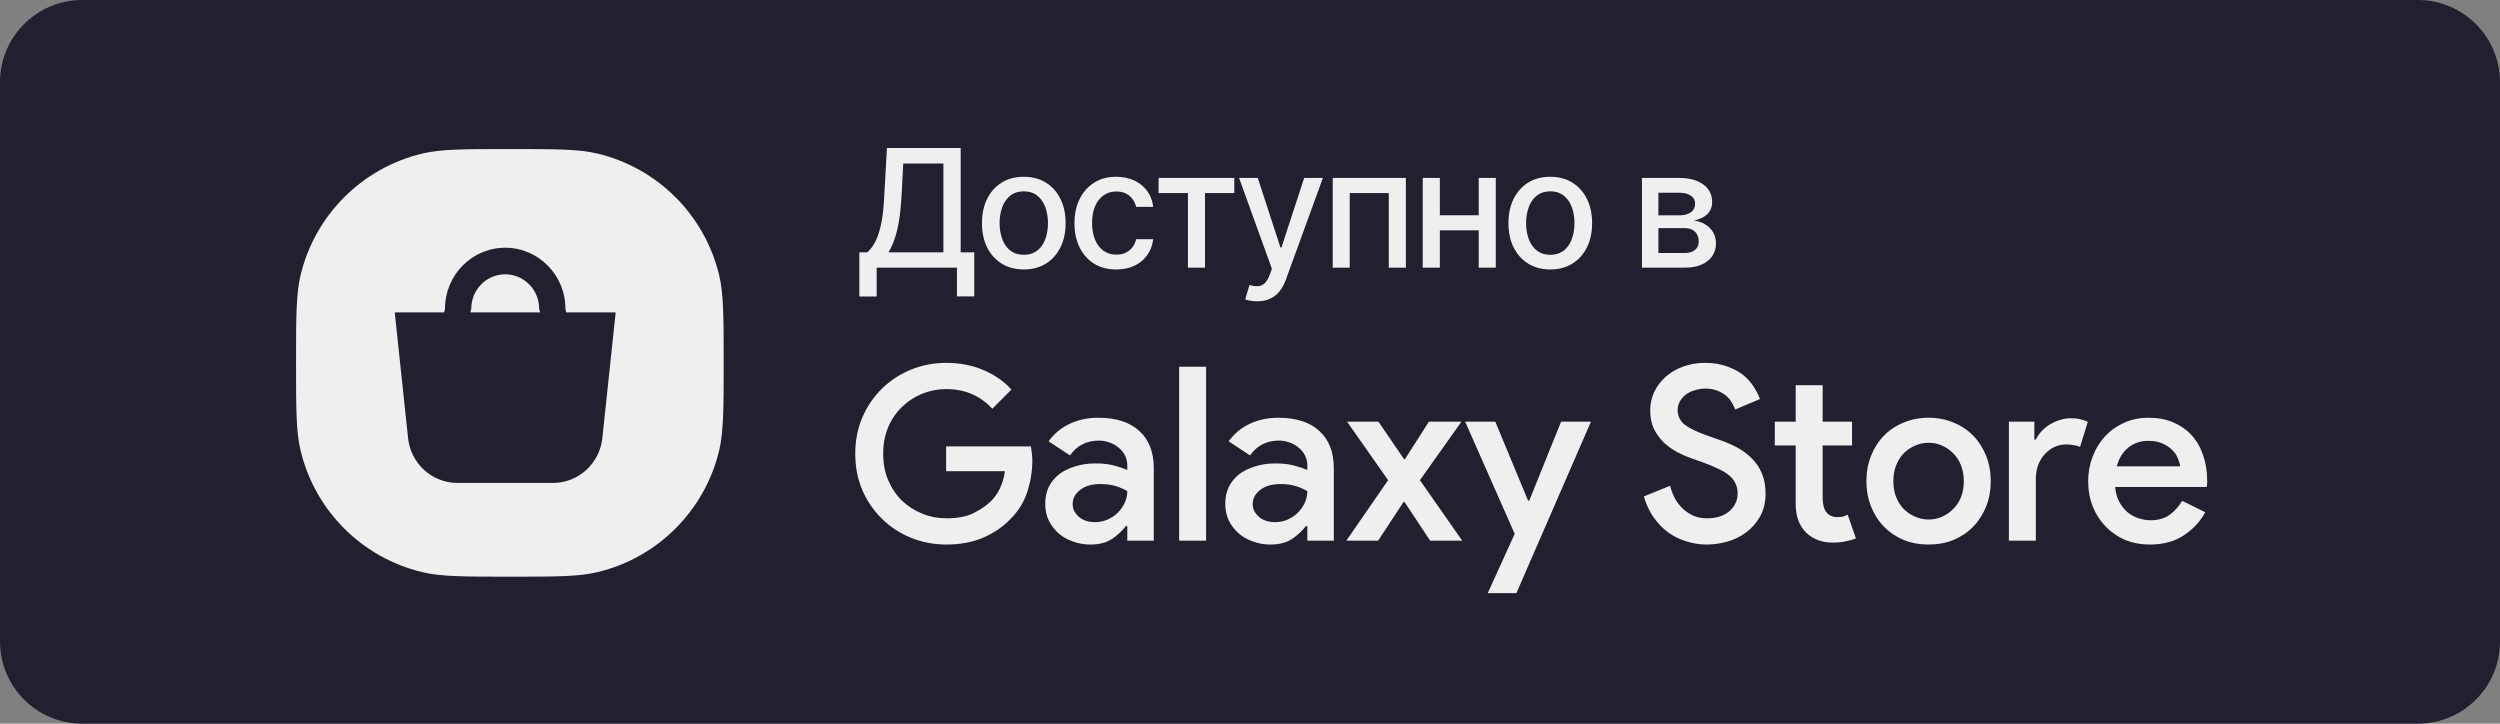
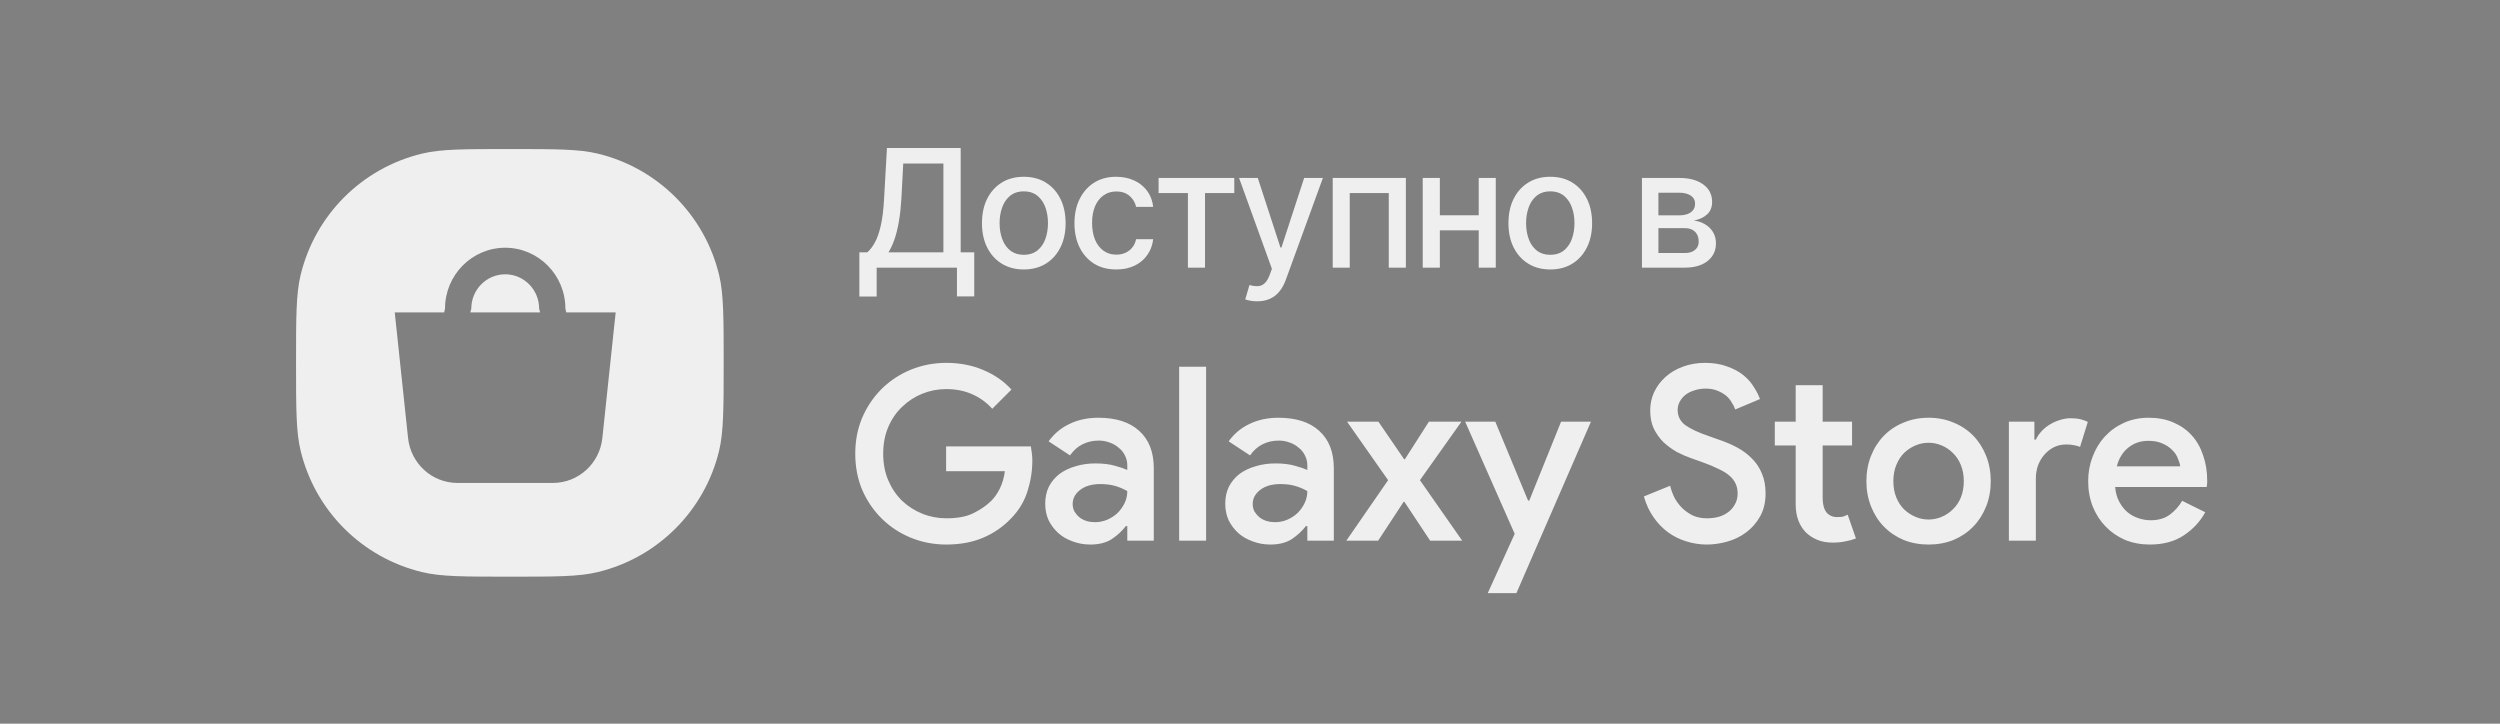
<svg xmlns="http://www.w3.org/2000/svg" viewBox="0 0 152 44" width="152" height="44" fill="none" customFrame="#000000">
  <rect x="0" y="0" width="152" height="44" fill="#808080" stroke="none" />
  <rect id="Frame 10" width="152" height="44" x="0" y="0" />
-   <path id="Vector 23" d="M5 0L147 0C149.761 0 152 2.239 152 5L152 39C152 41.761 149.761 44 147 44L5 44C2.239 44 0 41.761 0 39L0 5C0 2.239 2.239 0 5 0Z" fill="rgb(34,31,46)" fill-rule="evenodd" />
  <path id="Vector 22" d="M52.249 18.031L52.249 15.343L52.727 15.343C52.89 15.206 53.042 15.012 53.184 14.759C53.327 14.505 53.449 14.163 53.548 13.731Q53.699 13.085 53.753 12.071L53.926 9L58.409 9L58.409 15.343L59.234 15.343L59.234 18.021L58.182 18.021L58.182 16.273L53.301 16.273L53.301 18.031L52.249 18.031ZM31 35.062C28.211 35.062 26.816 35.062 25.666 34.785C22.009 33.907 19.154 31.053 18.276 27.396C18 26.245 18 24.851 18 22.062C18 19.273 18 17.878 18.276 16.727C19.154 13.071 22.009 10.216 25.666 9.338C26.816 9.062 28.211 9.062 31 9.062C33.789 9.062 35.184 9.062 36.334 9.338C39.991 10.216 42.846 13.071 43.724 16.727C43.997 17.864 44 19.341 44 22.062C44 24.76 43.995 26.264 43.724 27.396C42.846 31.053 39.991 33.907 36.334 34.785C35.184 35.062 33.789 35.062 31 35.062ZM54.019 15.343L57.359 15.343L57.359 9.942L54.917 9.942L54.805 12.071C54.774 12.584 54.724 13.045 54.654 13.456C54.584 13.866 54.495 14.228 54.388 14.542C54.28 14.854 54.157 15.121 54.019 15.343ZM62.245 16.383C61.772 16.383 61.355 16.282 60.993 16.081C60.964 16.065 60.935 16.049 60.907 16.031C60.784 15.955 60.67 15.87 60.564 15.774L60.562 15.773Q60.233 15.474 60.019 15.047C59.809 14.626 59.704 14.133 59.704 13.57C59.704 13.004 59.809 12.509 60.019 12.086Q60.236 11.651 60.573 11.349L60.573 11.349C60.676 11.256 60.787 11.173 60.907 11.1C60.935 11.082 60.964 11.065 60.993 11.049C61.355 10.848 61.772 10.748 62.245 10.748Q62.964 10.748 63.51 11.055Q63.548 11.077 63.585 11.1C63.708 11.175 63.821 11.26 63.926 11.355Q64.258 11.655 64.472 12.086C64.683 12.509 64.789 13.004 64.789 13.57C64.789 14.133 64.683 14.626 64.472 15.047C64.331 15.33 64.152 15.57 63.935 15.768L63.931 15.772Q63.772 15.917 63.585 16.031Q63.548 16.054 63.51 16.076Q62.964 16.383 62.245 16.383ZM67.868 16.383C67.348 16.383 66.9 16.266 66.524 16.034Q66.516 16.029 66.508 16.024C66.376 15.94 66.255 15.845 66.144 15.739C65.936 15.541 65.765 15.304 65.632 15.028C65.428 14.605 65.327 14.119 65.327 13.57C65.327 13.015 65.431 12.526 65.639 12.103Q65.859 11.659 66.201 11.349C66.3 11.26 66.406 11.179 66.52 11.107C66.554 11.086 66.588 11.066 66.623 11.046C66.979 10.848 67.391 10.748 67.858 10.748Q68.478 10.748 68.964 10.977Q69.312 11.139 69.564 11.395L69.564 11.395C69.632 11.464 69.695 11.538 69.753 11.617C69.795 11.675 69.833 11.735 69.868 11.796C70 12.029 70.081 12.29 70.112 12.579L69.077 12.579C69.055 12.483 69.024 12.393 68.982 12.307C68.912 12.164 68.813 12.035 68.686 11.92C68.66 11.896 68.633 11.874 68.605 11.853C68.414 11.712 68.17 11.642 67.876 11.642C67.657 11.642 67.458 11.684 67.28 11.77C67.217 11.8 67.157 11.835 67.099 11.876C67.087 11.885 67.075 11.893 67.062 11.903C66.859 12.055 66.698 12.266 66.582 12.535Q66.398 12.962 66.398 13.546C66.398 13.943 66.459 14.287 66.579 14.576C66.695 14.849 66.855 15.063 67.06 15.22C67.071 15.228 67.082 15.237 67.094 15.245C67.149 15.284 67.206 15.318 67.265 15.347C67.446 15.437 67.65 15.482 67.876 15.482Q68.18 15.482 68.425 15.372C68.518 15.33 68.602 15.277 68.678 15.215C68.737 15.167 68.791 15.112 68.84 15.052C68.954 14.912 69.033 14.743 69.077 14.544L70.112 14.544C70.082 14.808 70.01 15.05 69.896 15.271C69.856 15.347 69.812 15.421 69.763 15.492C69.715 15.56 69.664 15.626 69.609 15.687C69.441 15.873 69.237 16.026 68.996 16.146C68.675 16.304 68.3 16.383 67.868 16.383ZM94.256 16.383C93.783 16.383 93.365 16.282 93.004 16.081C92.975 16.065 92.946 16.049 92.918 16.031C92.795 15.955 92.68 15.87 92.575 15.774L92.573 15.773Q92.243 15.474 92.029 15.047C91.819 14.626 91.714 14.133 91.714 13.57C91.714 13.004 91.819 12.509 92.029 12.086Q92.247 11.651 92.583 11.349L92.584 11.349C92.687 11.256 92.798 11.173 92.918 11.1C92.946 11.082 92.975 11.065 93.004 11.049C93.365 10.848 93.783 10.748 94.256 10.748Q94.975 10.748 95.521 11.055Q95.559 11.077 95.596 11.1C95.719 11.175 95.832 11.26 95.937 11.355Q96.269 11.655 96.482 12.086C96.694 12.509 96.8 13.004 96.8 13.57C96.8 14.133 96.694 14.626 96.482 15.047C96.342 15.33 96.163 15.57 95.946 15.768L95.942 15.772Q95.782 15.917 95.596 16.031Q95.559 16.054 95.521 16.076Q94.975 16.383 94.256 16.383ZM70.443 11.737L70.443 10.819L75.045 10.819L75.045 11.737L73.265 11.737L73.265 16.273L72.225 16.273L72.225 11.737L70.443 11.737ZM76.436 18.319C76.277 18.319 76.132 18.306 76.001 18.28C75.873 18.255 75.776 18.229 75.711 18.202L75.967 17.33C76.163 17.384 76.336 17.407 76.487 17.398Q76.581 17.393 76.666 17.363C76.746 17.334 76.82 17.288 76.888 17.225C77.005 17.119 77.109 16.946 77.2 16.705L77.332 16.344L75.335 10.819L76.473 10.819L77.852 15.052L77.911 15.052L79.293 10.819L80.433 10.819L78.182 17C78.079 17.285 77.947 17.526 77.786 17.723C77.674 17.86 77.548 17.973 77.406 18.062Q77.312 18.122 77.21 18.168C76.987 18.268 76.729 18.319 76.436 18.319ZM81.029 16.273L81.029 10.819L85.477 10.819L85.477 16.273L84.437 16.273L84.437 11.737L82.064 11.737L82.064 16.273L81.029 16.273ZM87.543 10.819L87.543 13.089L89.906 13.089L89.906 10.819L90.943 10.819L90.943 16.273L89.906 16.273L89.906 14.005L87.543 14.005L87.543 16.273L86.502 16.273L86.502 10.819L87.543 10.819ZM99.83 16.273L99.83 10.819L102.091 10.819C102.708 10.819 103.196 10.95 103.556 11.212C103.735 11.342 103.87 11.495 103.96 11.671C104.052 11.849 104.098 12.051 104.098 12.276C104.098 12.502 104.046 12.695 103.944 12.854C103.901 12.921 103.85 12.981 103.79 13.036C103.587 13.221 103.317 13.347 102.982 13.412C103.157 13.43 103.322 13.473 103.477 13.539C103.536 13.565 103.594 13.594 103.651 13.627C103.762 13.69 103.861 13.765 103.948 13.852C104.022 13.926 104.087 14.009 104.144 14.1C104.149 14.108 104.155 14.117 104.159 14.125C104.273 14.317 104.33 14.542 104.33 14.801Q104.33 15.118 104.21 15.38L104.209 15.381C104.18 15.446 104.145 15.508 104.105 15.567C104.096 15.58 104.088 15.592 104.079 15.605C103.93 15.808 103.724 15.969 103.458 16.087C103.177 16.211 102.836 16.273 102.438 16.273L99.83 16.273ZM62.25 15.492C62.538 15.492 62.782 15.426 62.983 15.293C63.014 15.273 63.044 15.251 63.073 15.228Q63.126 15.186 63.174 15.139C63.342 14.976 63.47 14.772 63.559 14.527C63.664 14.236 63.717 13.916 63.717 13.568C63.717 13.22 63.664 12.899 63.559 12.606C63.469 12.358 63.339 12.152 63.169 11.986C63.138 11.956 63.106 11.928 63.073 11.9C63.041 11.875 63.009 11.851 62.976 11.829C62.776 11.699 62.534 11.634 62.25 11.634C61.959 11.634 61.711 11.701 61.508 11.835C61.478 11.855 61.449 11.877 61.42 11.9C61.386 11.928 61.354 11.956 61.323 11.986C61.153 12.152 61.024 12.358 60.934 12.606C60.828 12.899 60.775 13.22 60.775 13.568C60.775 13.916 60.828 14.236 60.934 14.527C61.023 14.772 61.151 14.976 61.319 15.139Q61.367 15.186 61.42 15.228C61.446 15.249 61.473 15.269 61.501 15.287Q61.807 15.492 62.25 15.492ZM94.261 15.492C94.549 15.492 94.793 15.426 94.994 15.293C95.025 15.273 95.055 15.251 95.084 15.228Q95.136 15.186 95.185 15.139C95.352 14.976 95.481 14.772 95.569 14.527C95.675 14.236 95.728 13.916 95.728 13.568C95.728 13.22 95.675 12.899 95.569 12.606C95.48 12.358 95.35 12.152 95.18 11.986C95.149 11.956 95.117 11.928 95.084 11.9C95.052 11.875 95.02 11.851 94.986 11.829C94.787 11.699 94.545 11.634 94.261 11.634C93.969 11.634 93.722 11.701 93.519 11.835C93.489 11.855 93.459 11.877 93.431 11.9C93.397 11.928 93.365 11.956 93.334 11.986C93.164 12.152 93.034 12.358 92.945 12.606C92.839 12.899 92.786 13.22 92.786 13.568C92.786 13.916 92.839 14.236 92.945 14.527C93.034 14.772 93.162 14.976 93.33 15.139Q93.378 15.186 93.431 15.228C93.457 15.249 93.484 15.269 93.511 15.287Q93.818 15.492 94.261 15.492ZM100.831 13.092L102.103 13.092C102.303 13.092 102.475 13.063 102.618 13.006C102.76 12.95 102.869 12.869 102.946 12.765L102.948 12.762C102.966 12.738 102.981 12.712 102.995 12.685Q103.062 12.553 103.062 12.386C103.062 12.283 103.042 12.191 103 12.11C102.956 12.027 102.891 11.956 102.804 11.896C102.631 11.777 102.394 11.717 102.091 11.717L100.831 11.717L100.831 13.092ZM100.831 15.384L102.438 15.384C102.701 15.384 102.907 15.322 103.055 15.196C103.11 15.15 103.155 15.098 103.19 15.04C103.25 14.94 103.28 14.822 103.28 14.686C103.28 14.481 103.231 14.312 103.134 14.178Q103.13 14.173 103.127 14.169L103.127 14.168Q103.094 14.126 103.055 14.088C103.039 14.072 103.021 14.056 103.003 14.042L103.003 14.041Q102.788 13.871 102.438 13.871L100.831 13.871L100.831 15.384ZM34.428 18.994L34.376 18.761C34.376 16.721 32.734 15.062 30.717 15.062C28.699 15.062 27.057 16.721 27.057 18.761L27.005 18.994L24 18.994L24.81 26.63C24.972 28.183 26.268 29.362 27.812 29.362L33.621 29.362C35.166 29.362 36.461 28.183 36.623 26.63L37.433 18.994L34.428 18.994ZM28.596 18.994L28.655 18.761C28.655 17.612 29.58 16.677 30.717 16.677C31.854 16.677 32.779 17.612 32.779 18.761L32.838 18.994L28.596 18.994ZM57.523 27.142L62.677 27.142C62.697 27.27 62.716 27.408 62.736 27.555C62.756 27.693 62.766 27.841 62.766 27.998C62.766 28.628 62.667 29.254 62.47 29.874C62.273 30.494 61.938 31.046 61.466 31.528C60.984 32.03 60.417 32.419 59.768 32.695C59.118 32.97 58.374 33.108 57.538 33.108C56.779 33.108 56.061 32.97 55.382 32.695C54.712 32.419 54.126 32.035 53.624 31.543C53.122 31.05 52.723 30.47 52.428 29.8C52.142 29.121 52 28.382 52 27.585C52 26.787 52.142 26.054 52.428 25.384C52.723 24.705 53.122 24.119 53.624 23.627C54.126 23.135 54.712 22.751 55.382 22.475C56.061 22.2 56.779 22.062 57.538 22.062C58.345 22.062 59.088 22.204 59.768 22.49C60.457 22.776 61.033 23.174 61.496 23.686L60.329 24.853C59.984 24.469 59.576 24.174 59.103 23.967C58.64 23.76 58.114 23.657 57.523 23.657C57.021 23.657 56.539 23.75 56.076 23.937C55.613 24.124 55.204 24.39 54.85 24.735C54.496 25.069 54.215 25.478 54.008 25.96C53.801 26.443 53.698 26.984 53.698 27.585C53.698 28.185 53.801 28.727 54.008 29.209C54.215 29.692 54.496 30.105 54.85 30.45C55.204 30.785 55.613 31.046 56.076 31.233C56.539 31.42 57.026 31.513 57.538 31.513C58.217 31.513 58.763 31.41 59.177 31.203C59.6 30.996 59.955 30.755 60.24 30.479C60.447 30.282 60.629 30.026 60.787 29.712C60.944 29.387 61.047 29.032 61.097 28.648L57.523 28.648L57.523 27.142ZM103.773 33.108C103.349 33.108 102.936 33.044 102.532 32.916C102.138 32.798 101.769 32.616 101.425 32.37C101.09 32.124 100.794 31.818 100.539 31.454C100.282 31.09 100.085 30.666 99.948 30.184L101.543 29.534C101.612 29.81 101.71 30.071 101.838 30.317C101.976 30.553 102.138 30.76 102.325 30.937C102.522 31.114 102.739 31.257 102.975 31.366C103.221 31.464 103.492 31.513 103.788 31.513C104.034 31.513 104.27 31.484 104.496 31.424C104.723 31.356 104.92 31.257 105.087 31.129C105.254 31.001 105.387 30.844 105.486 30.657C105.594 30.47 105.648 30.253 105.648 30.007C105.648 29.79 105.609 29.593 105.53 29.416C105.451 29.239 105.328 29.076 105.161 28.929C104.993 28.781 104.772 28.643 104.496 28.515C104.22 28.377 103.891 28.24 103.507 28.102L102.842 27.866C102.557 27.767 102.261 27.639 101.956 27.482C101.661 27.314 101.39 27.117 101.144 26.891C100.908 26.654 100.711 26.379 100.553 26.064C100.406 25.749 100.332 25.38 100.332 24.956C100.332 24.562 100.41 24.193 100.568 23.849C100.735 23.494 100.967 23.184 101.262 22.918C101.558 22.652 101.907 22.446 102.311 22.298C102.724 22.14 103.177 22.062 103.669 22.062C104.181 22.062 104.629 22.136 105.013 22.283C105.407 22.421 105.737 22.598 106.003 22.815C106.269 23.031 106.48 23.273 106.638 23.538C106.805 23.794 106.928 24.036 107.007 24.262L105.501 24.897C105.451 24.749 105.377 24.602 105.279 24.454C105.19 24.297 105.072 24.159 104.925 24.041C104.777 23.922 104.6 23.824 104.393 23.745C104.196 23.666 103.965 23.627 103.699 23.627C103.463 23.627 103.241 23.662 103.034 23.73Q102.724 23.819 102.488 23.996C102.34 24.114 102.222 24.252 102.134 24.41C102.045 24.567 102.001 24.74 102.001 24.927C102.001 25.301 102.153 25.606 102.458 25.842C102.773 26.069 103.231 26.285 103.832 26.492L104.496 26.728C104.91 26.866 105.289 27.029 105.634 27.216C105.978 27.403 106.278 27.629 106.534 27.895C106.79 28.151 106.987 28.451 107.125 28.796C107.273 29.14 107.347 29.539 107.347 29.992C107.347 30.543 107.233 31.016 107.007 31.41C106.79 31.794 106.51 32.114 106.165 32.37C105.821 32.626 105.437 32.813 105.013 32.931C104.59 33.049 104.176 33.108 103.773 33.108ZM71.692 32.872L71.692 22.298L73.331 22.298L73.331 32.872L71.692 32.872ZM109.178 27.083L107.908 27.083L107.908 25.636L109.178 25.636L109.178 23.42L110.818 23.42L110.818 25.636L112.605 25.636L112.605 27.083L110.818 27.083L110.818 30.302C110.818 30.479 110.838 30.642 110.877 30.79C110.917 30.937 110.976 31.06 111.054 31.159C111.221 31.346 111.433 31.439 111.689 31.439C111.847 31.439 111.97 31.43 112.058 31.41C112.147 31.38 112.24 31.341 112.339 31.292L112.841 32.739C112.634 32.818 112.418 32.877 112.191 32.916C111.965 32.965 111.709 32.99 111.423 32.99C111.079 32.99 110.773 32.936 110.508 32.828C110.242 32.719 110.01 32.572 109.813 32.385C109.39 31.961 109.178 31.385 109.178 30.657L109.178 27.083ZM68.54 31.986L68.452 31.986C68.235 32.271 67.954 32.532 67.61 32.768C67.265 32.995 66.827 33.108 66.295 33.108C65.911 33.108 65.552 33.044 65.217 32.916C64.882 32.798 64.592 32.631 64.346 32.414C64.1 32.188 63.903 31.927 63.755 31.631C63.617 31.326 63.549 30.991 63.549 30.627C63.549 30.243 63.623 29.898 63.77 29.593C63.928 29.288 64.139 29.032 64.405 28.825C64.681 28.619 65.006 28.461 65.38 28.353C65.754 28.235 66.157 28.176 66.591 28.176C67.073 28.176 67.477 28.225 67.802 28.323C68.127 28.412 68.373 28.496 68.54 28.574L68.54 28.294C68.54 28.077 68.491 27.875 68.393 27.688C68.304 27.501 68.176 27.344 68.008 27.216C67.851 27.078 67.669 26.974 67.462 26.906C67.255 26.827 67.039 26.787 66.812 26.787C66.448 26.787 66.118 26.861 65.823 27.009C65.537 27.147 65.281 27.373 65.055 27.688L63.755 26.832C64.1 26.359 64.528 26.005 65.04 25.768C65.552 25.522 66.133 25.399 66.783 25.399C67.856 25.399 68.683 25.665 69.264 26.197C69.855 26.728 70.15 27.486 70.15 28.471L70.15 32.872L68.54 32.872L68.54 31.986ZM79.486 31.986L79.398 31.986C79.181 32.271 78.901 32.532 78.556 32.768C78.211 32.995 77.773 33.108 77.242 33.108C76.858 33.108 76.498 33.044 76.164 32.916C75.829 32.798 75.538 32.631 75.292 32.414C75.046 32.188 74.849 31.927 74.701 31.631C74.564 31.326 74.495 30.991 74.495 30.627C74.495 30.243 74.569 29.898 74.716 29.593C74.874 29.288 75.085 29.032 75.351 28.825C75.627 28.619 75.952 28.461 76.326 28.353C76.7 28.235 77.103 28.176 77.537 28.176C78.019 28.176 78.423 28.225 78.748 28.323C79.073 28.412 79.319 28.496 79.486 28.574L79.486 28.294C79.486 28.077 79.437 27.875 79.339 27.688C79.25 27.501 79.122 27.344 78.955 27.216C78.797 27.078 78.615 26.974 78.408 26.906C78.201 26.827 77.985 26.787 77.758 26.787C77.394 26.787 77.064 26.861 76.769 27.009C76.483 27.147 76.228 27.373 76.001 27.688L74.701 26.832C75.046 26.359 75.474 26.005 75.986 25.768C76.498 25.522 77.079 25.399 77.729 25.399C78.802 25.399 79.629 25.665 80.21 26.197C80.8 26.728 81.096 27.486 81.096 28.471L81.096 32.872L79.486 32.872L79.486 31.986ZM117.258 25.399C117.809 25.399 118.316 25.498 118.779 25.695C119.241 25.882 119.64 26.148 119.975 26.492C120.31 26.837 120.57 27.245 120.758 27.718C120.945 28.19 121.038 28.702 121.038 29.254C121.038 29.805 120.945 30.317 120.758 30.79C120.57 31.262 120.31 31.671 119.975 32.015C119.64 32.36 119.241 32.631 118.779 32.828C118.316 33.014 117.809 33.108 117.258 33.108C116.706 33.108 116.199 33.014 115.737 32.828C115.274 32.631 114.875 32.36 114.54 32.015C114.205 31.671 113.945 31.262 113.758 30.79C113.57 30.317 113.477 29.805 113.477 29.254C113.477 28.702 113.57 28.19 113.758 27.718C113.945 27.245 114.205 26.837 114.54 26.492C114.875 26.148 115.274 25.882 115.737 25.695C116.199 25.498 116.706 25.399 117.258 25.399ZM134.079 31.144C133.774 31.705 133.341 32.173 132.78 32.547C132.219 32.921 131.53 33.108 130.712 33.108C130.171 33.108 129.669 33.014 129.206 32.828C128.753 32.631 128.359 32.36 128.024 32.015C127.69 31.671 127.429 31.267 127.242 30.804C127.055 30.332 126.961 29.815 126.961 29.254C126.961 28.732 127.05 28.24 127.227 27.777C127.404 27.304 127.651 26.896 127.965 26.551C128.29 26.197 128.679 25.916 129.132 25.709C129.585 25.503 130.087 25.399 130.638 25.399C131.199 25.399 131.697 25.493 132.13 25.68C132.573 25.867 132.947 26.128 133.252 26.462C133.558 26.797 133.789 27.201 133.946 27.674C134.114 28.146 134.198 28.663 134.198 29.224L134.198 29.357C134.188 29.406 134.183 29.451 134.183 29.49C134.173 29.529 134.168 29.569 134.168 29.608L128.6 29.608C128.63 29.953 128.714 30.253 128.851 30.509C128.989 30.765 129.157 30.977 129.354 31.144C129.56 31.311 129.787 31.434 130.033 31.513C130.279 31.592 130.52 31.631 130.757 31.631C131.229 31.631 131.618 31.518 131.923 31.292C132.229 31.065 132.48 30.785 132.676 30.45L134.079 31.144ZM122.14 25.636L123.69 25.636L123.69 26.728L123.779 26.728C123.868 26.541 123.986 26.369 124.133 26.212C124.291 26.044 124.463 25.906 124.65 25.798C124.847 25.68 125.049 25.591 125.256 25.532C125.472 25.463 125.679 25.429 125.876 25.429C126.112 25.429 126.314 25.448 126.481 25.488C126.649 25.527 126.801 25.581 126.939 25.65L126.467 27.171C126.358 27.122 126.235 27.088 126.098 27.068C125.969 27.038 125.812 27.024 125.625 27.024C125.359 27.024 125.113 27.078 124.886 27.186C124.67 27.294 124.478 27.442 124.311 27.629C124.143 27.816 124.01 28.038 123.912 28.294C123.823 28.55 123.779 28.82 123.779 29.106L123.779 32.872L122.14 32.872L122.14 25.636ZM84.397 29.195L81.901 25.636L83.807 25.636L85.372 27.924L85.416 27.924L86.878 25.636L88.857 25.636L86.332 29.195L88.901 32.872L86.952 32.872L85.387 30.509L85.342 30.509L83.792 32.872L81.857 32.872L84.397 29.195ZM92.094 32.458L89.081 25.636L90.913 25.636L92.906 30.435L92.98 30.435L94.915 25.636L96.731 25.636L92.198 36.062L90.455 36.062L92.094 32.458ZM132.558 28.353C132.539 28.205 132.49 28.043 132.41 27.866C132.342 27.678 132.229 27.511 132.071 27.363C131.923 27.206 131.727 27.073 131.48 26.965C131.244 26.856 130.954 26.802 130.609 26.802C130.136 26.802 129.728 26.945 129.383 27.23C129.048 27.506 128.822 27.88 128.704 28.353L132.558 28.353ZM117.258 31.587C117.533 31.587 117.799 31.533 118.055 31.424C118.311 31.316 118.537 31.164 118.734 30.967C118.941 30.77 119.104 30.529 119.222 30.243C119.34 29.948 119.399 29.618 119.399 29.254C119.399 28.889 119.34 28.564 119.222 28.279C119.104 27.984 118.941 27.738 118.734 27.541C118.537 27.344 118.311 27.191 118.055 27.083C117.799 26.974 117.533 26.92 117.258 26.92C116.982 26.92 116.716 26.974 116.46 27.083C116.204 27.191 115.973 27.344 115.766 27.541C115.569 27.738 115.412 27.984 115.293 28.279C115.175 28.564 115.116 28.889 115.116 29.254C115.116 29.618 115.175 29.948 115.293 30.243C115.412 30.529 115.569 30.77 115.766 30.967C115.973 31.164 116.204 31.316 116.46 31.424C116.716 31.533 116.982 31.587 117.258 31.587ZM68.54 29.859C68.323 29.731 68.082 29.628 67.817 29.549C67.551 29.47 67.245 29.431 66.901 29.431C66.389 29.431 65.98 29.549 65.675 29.785C65.37 30.022 65.217 30.307 65.217 30.642C65.217 30.819 65.257 30.977 65.335 31.114C65.414 31.242 65.513 31.356 65.631 31.454C65.759 31.552 65.901 31.626 66.059 31.676C66.226 31.725 66.394 31.749 66.561 31.749C66.827 31.749 67.078 31.7 67.314 31.602C67.561 31.494 67.772 31.356 67.95 31.188C68.127 31.011 68.269 30.809 68.378 30.583C68.486 30.356 68.54 30.115 68.54 29.859ZM79.486 29.859C79.27 29.731 79.028 29.628 78.763 29.549C78.497 29.47 78.192 29.431 77.847 29.431C77.335 29.431 76.926 29.549 76.621 29.785C76.316 30.022 76.164 30.307 76.164 30.642C76.164 30.819 76.203 30.977 76.281 31.114C76.361 31.242 76.459 31.356 76.577 31.454C76.705 31.552 76.848 31.626 77.005 31.676C77.173 31.725 77.34 31.749 77.507 31.749C77.773 31.749 78.024 31.7 78.26 31.602C78.507 31.494 78.718 31.356 78.895 31.188C79.073 31.011 79.215 30.809 79.324 30.583C79.432 30.356 79.486 30.115 79.486 29.859Z" fill="rgb(239,239,239)" fill-rule="evenodd" />
</svg>